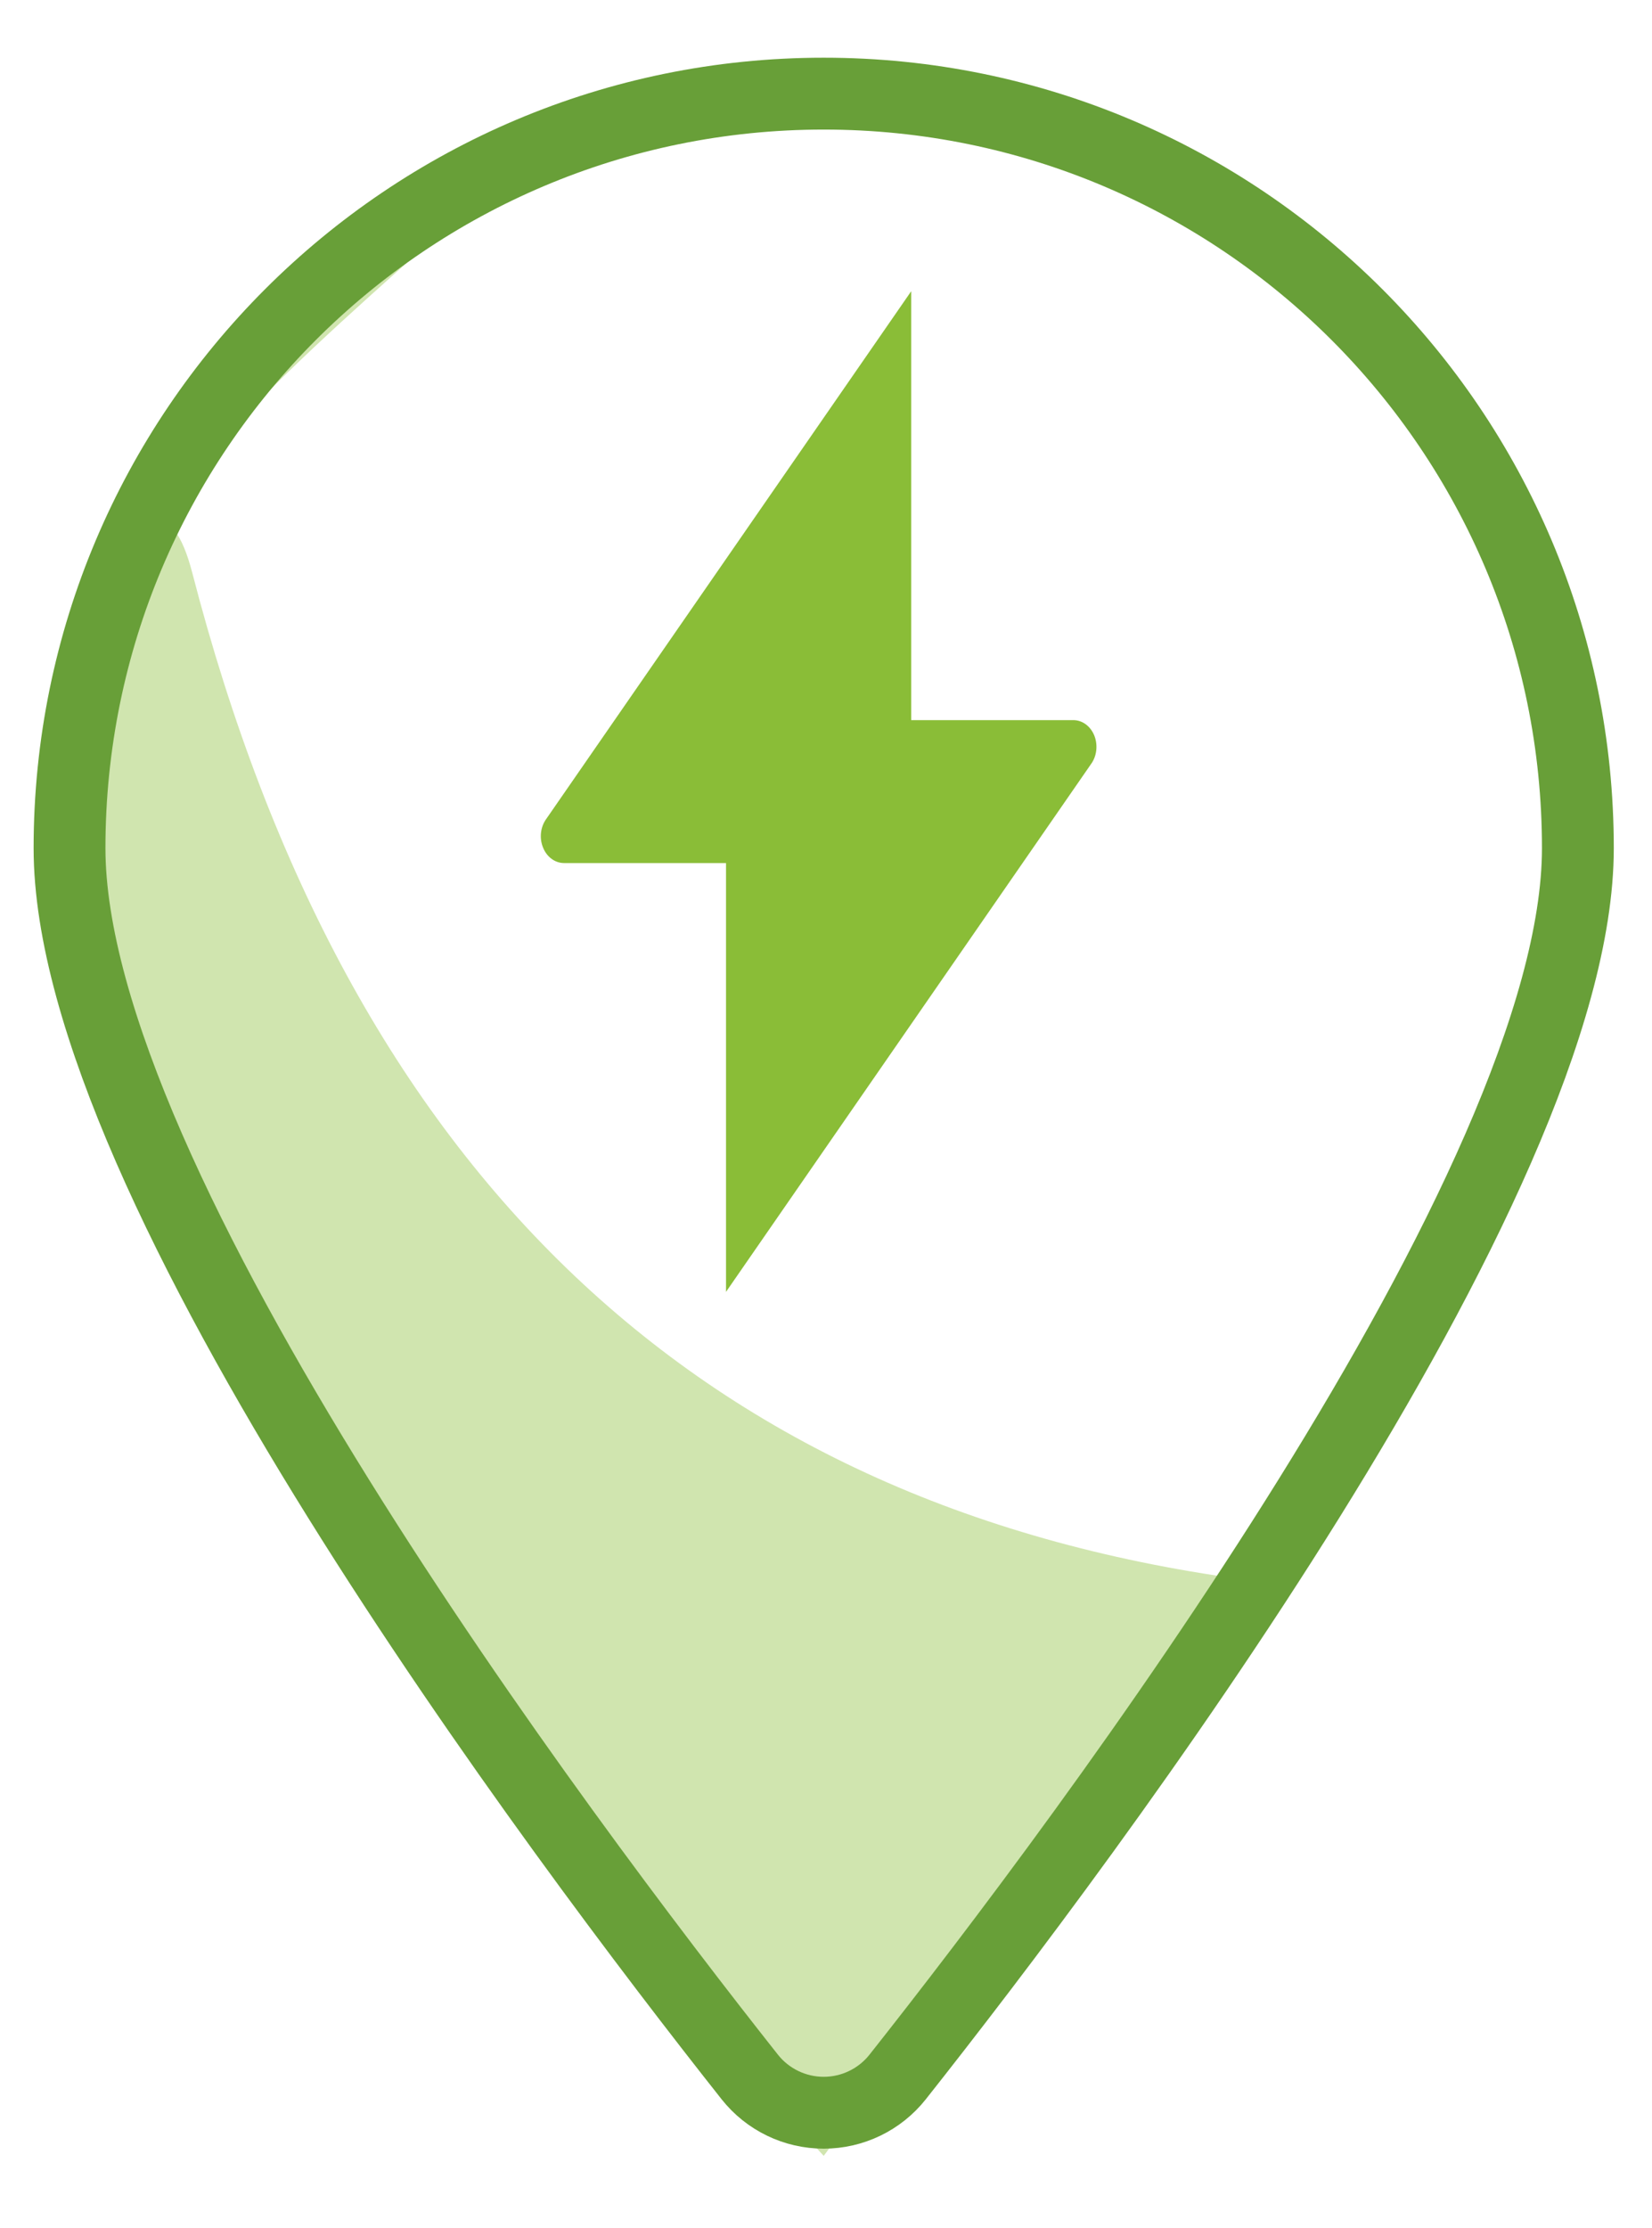
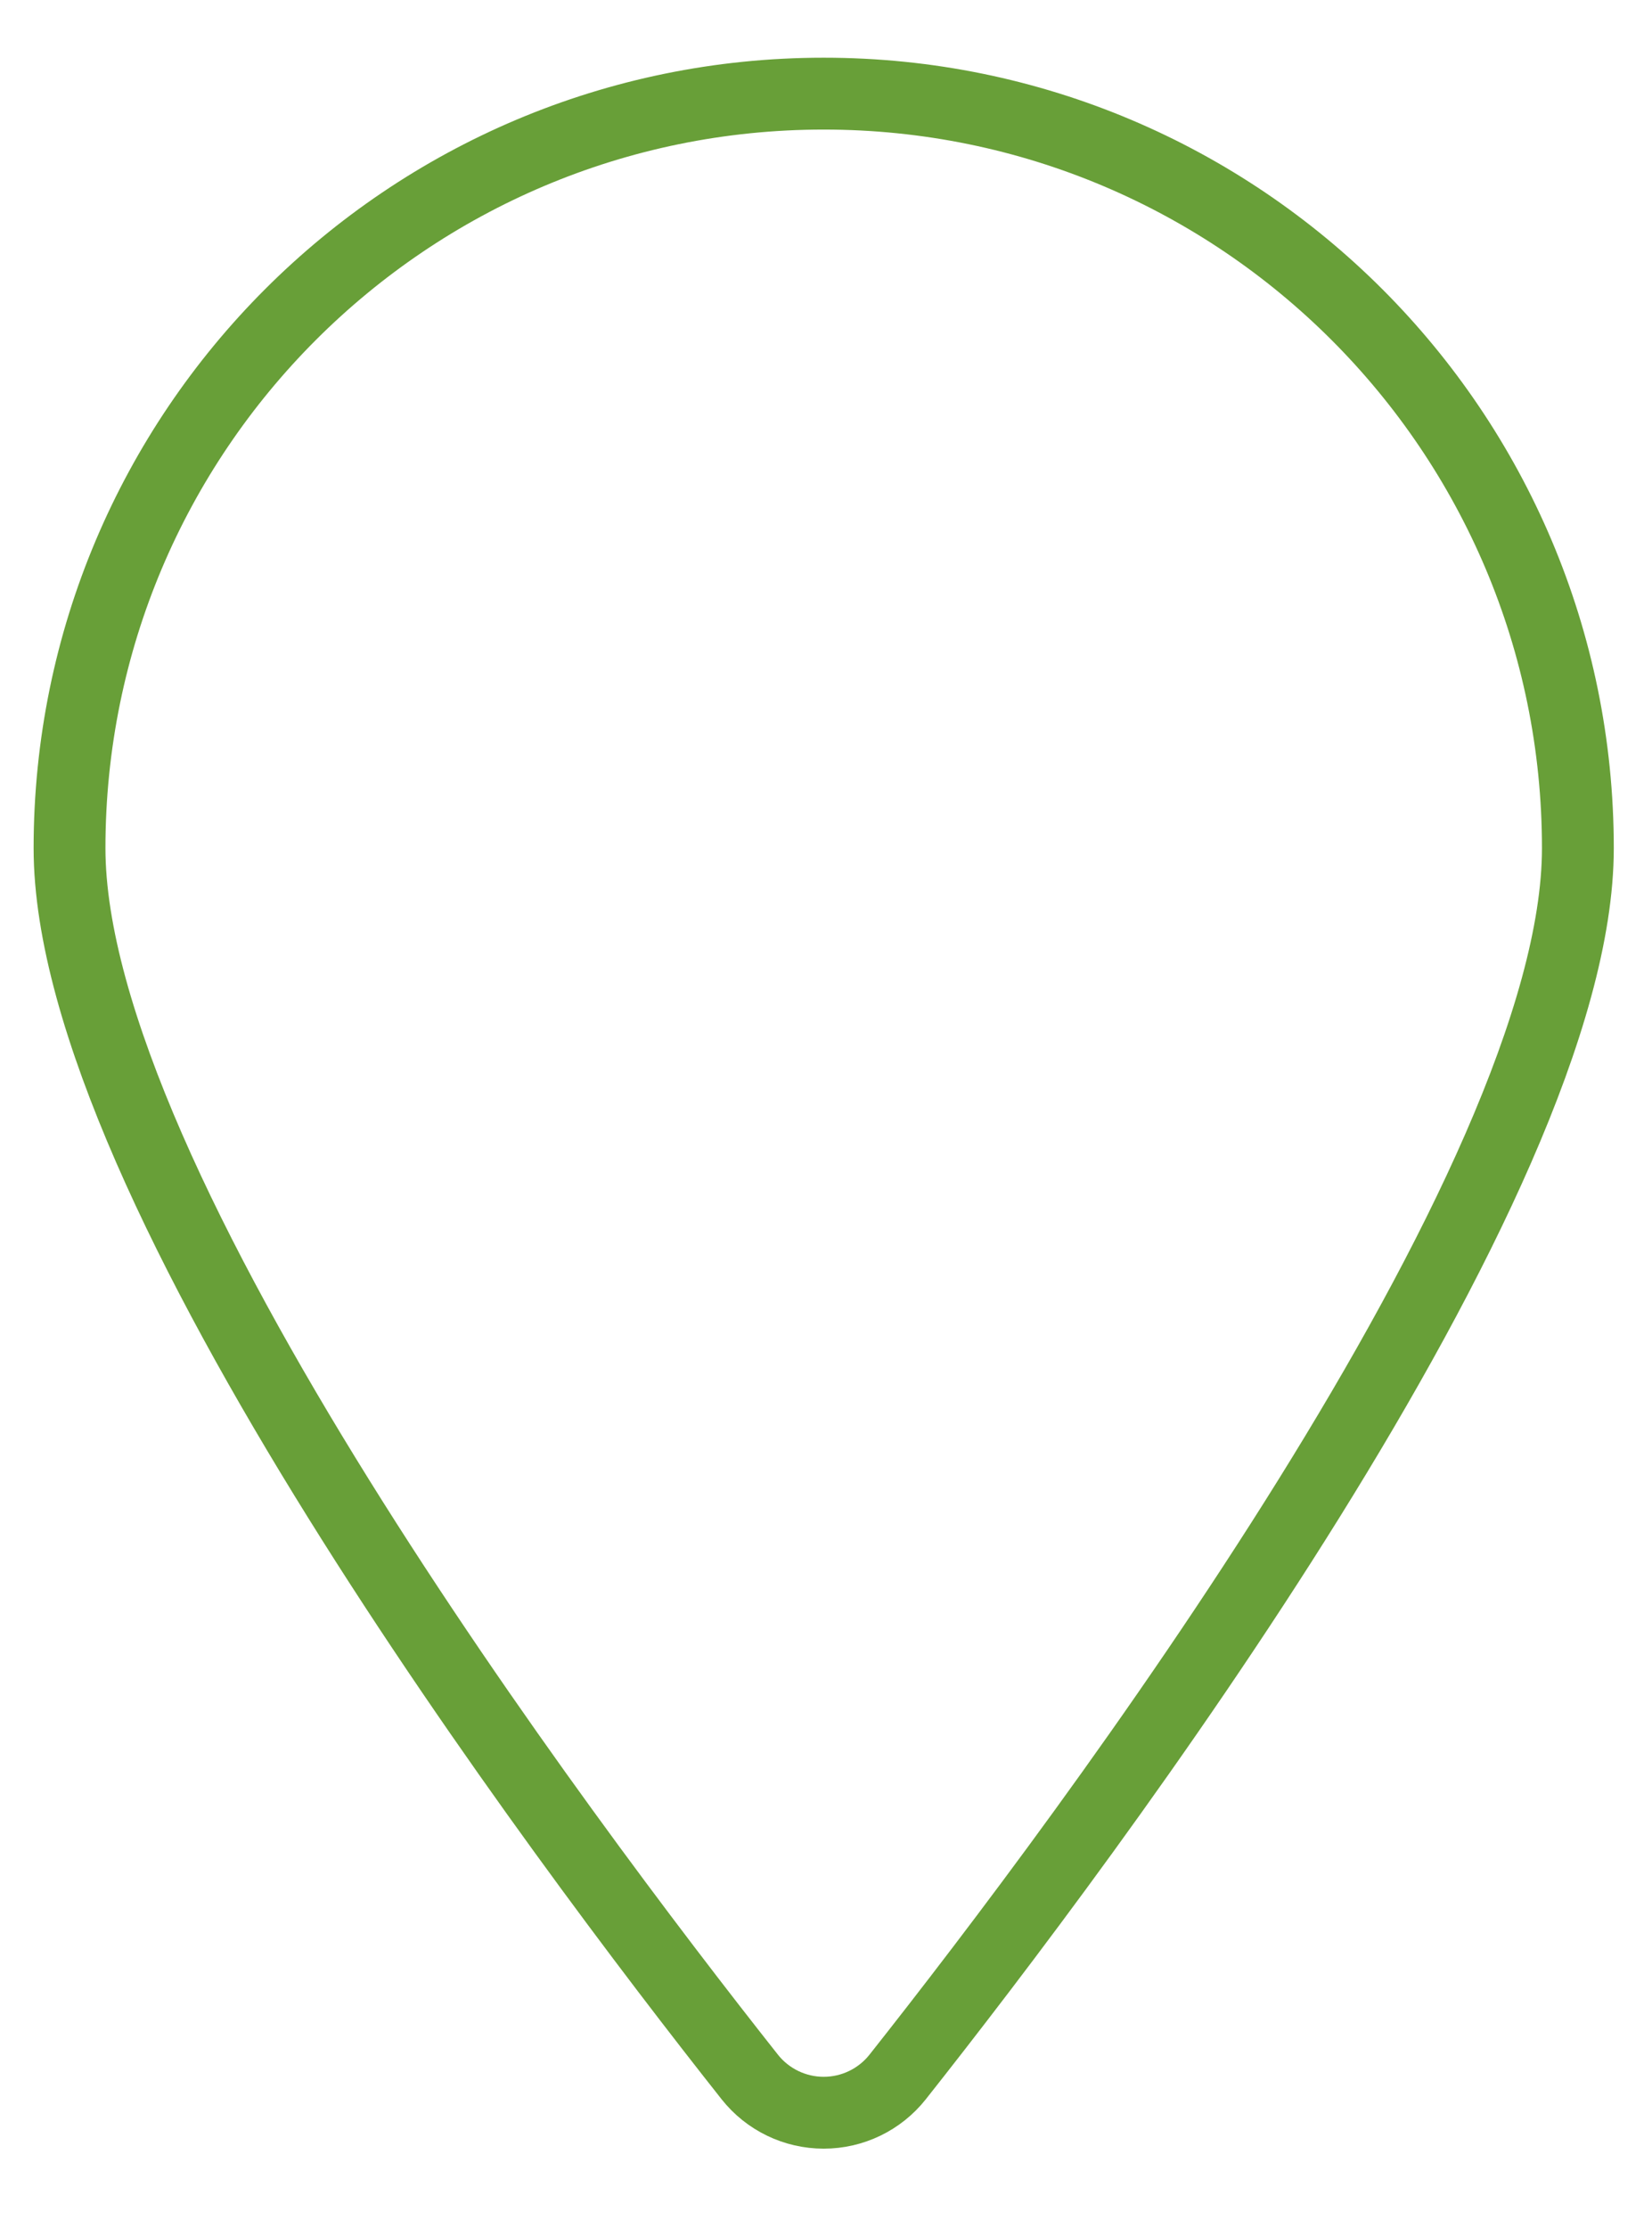
<svg xmlns="http://www.w3.org/2000/svg" width="23" height="31" viewBox="0 0 23 31">
  <g fill="none" fill-rule="evenodd">
    <g>
      <g>
        <g>
          <g>
            <g>
-               <path fill="#D0E5AF" d="M10.5 28.6l6-8C8.805 19.614 3.875 14.94 1.71 6.575 1.122 4.303.037 8.441 1.5 5.6c.686-1.332 3.733-3.716 5-5-5.294 2.84-5.809 5.814-6 9-.3 4.983 3.107 8.97 5 12 2.069 3.312 3.735 5.645 5 7z" transform="translate(-1149 -206) translate(160 188) translate(933.468 17) translate(56 2) translate(.5 .4)" />
-               <path fill="#8ABD37" d="M11.718 2.653l-5.08 7.342c-.081.111-.1.266-.046.398.052.132.166.216.291.217H9.14v5.967l5.08-7.342c.082-.11.1-.266.048-.398-.053-.132-.167-.216-.293-.216h-2.257V2.653z" transform="translate(-1149 -206) translate(160 188) translate(933.468 17) translate(56 2) translate(.5 .4)" />
-             </g>
-             <path stroke="#689F38" stroke-linecap="round" stroke-linejoin="round" d="M11 .303c5.799 0 10.5 4.701 10.5 10.5 0 4.675-6.825 13.755-9.471 17.1-.249.314-.628.497-1.029.497-.401 0-.78-.183-1.029-.497C7.325 24.558.5 15.478.5 10.803.5 5.004 5.201.303 11 .303z" transform="translate(-1149 -206) translate(160 188) translate(933.468 17) translate(56 2)" />
+               </g>
+             <path stroke="#689F38" stroke-linecap="round" stroke-linejoin="round" d="M11 .303c5.799 0 10.5 4.701 10.5 10.5 0 4.675-6.825 13.755-9.471 17.1-.249.314-.628.497-1.029.497-.401 0-.78-.183-1.029-.497C7.325 24.558.5 15.478.5 10.803.5 5.004 5.201.303 11 .303" transform="translate(-1149 -206) translate(160 188) translate(933.468 17) translate(56 2)" />
          </g>
        </g>
      </g>
    </g>
  </g>
</svg>